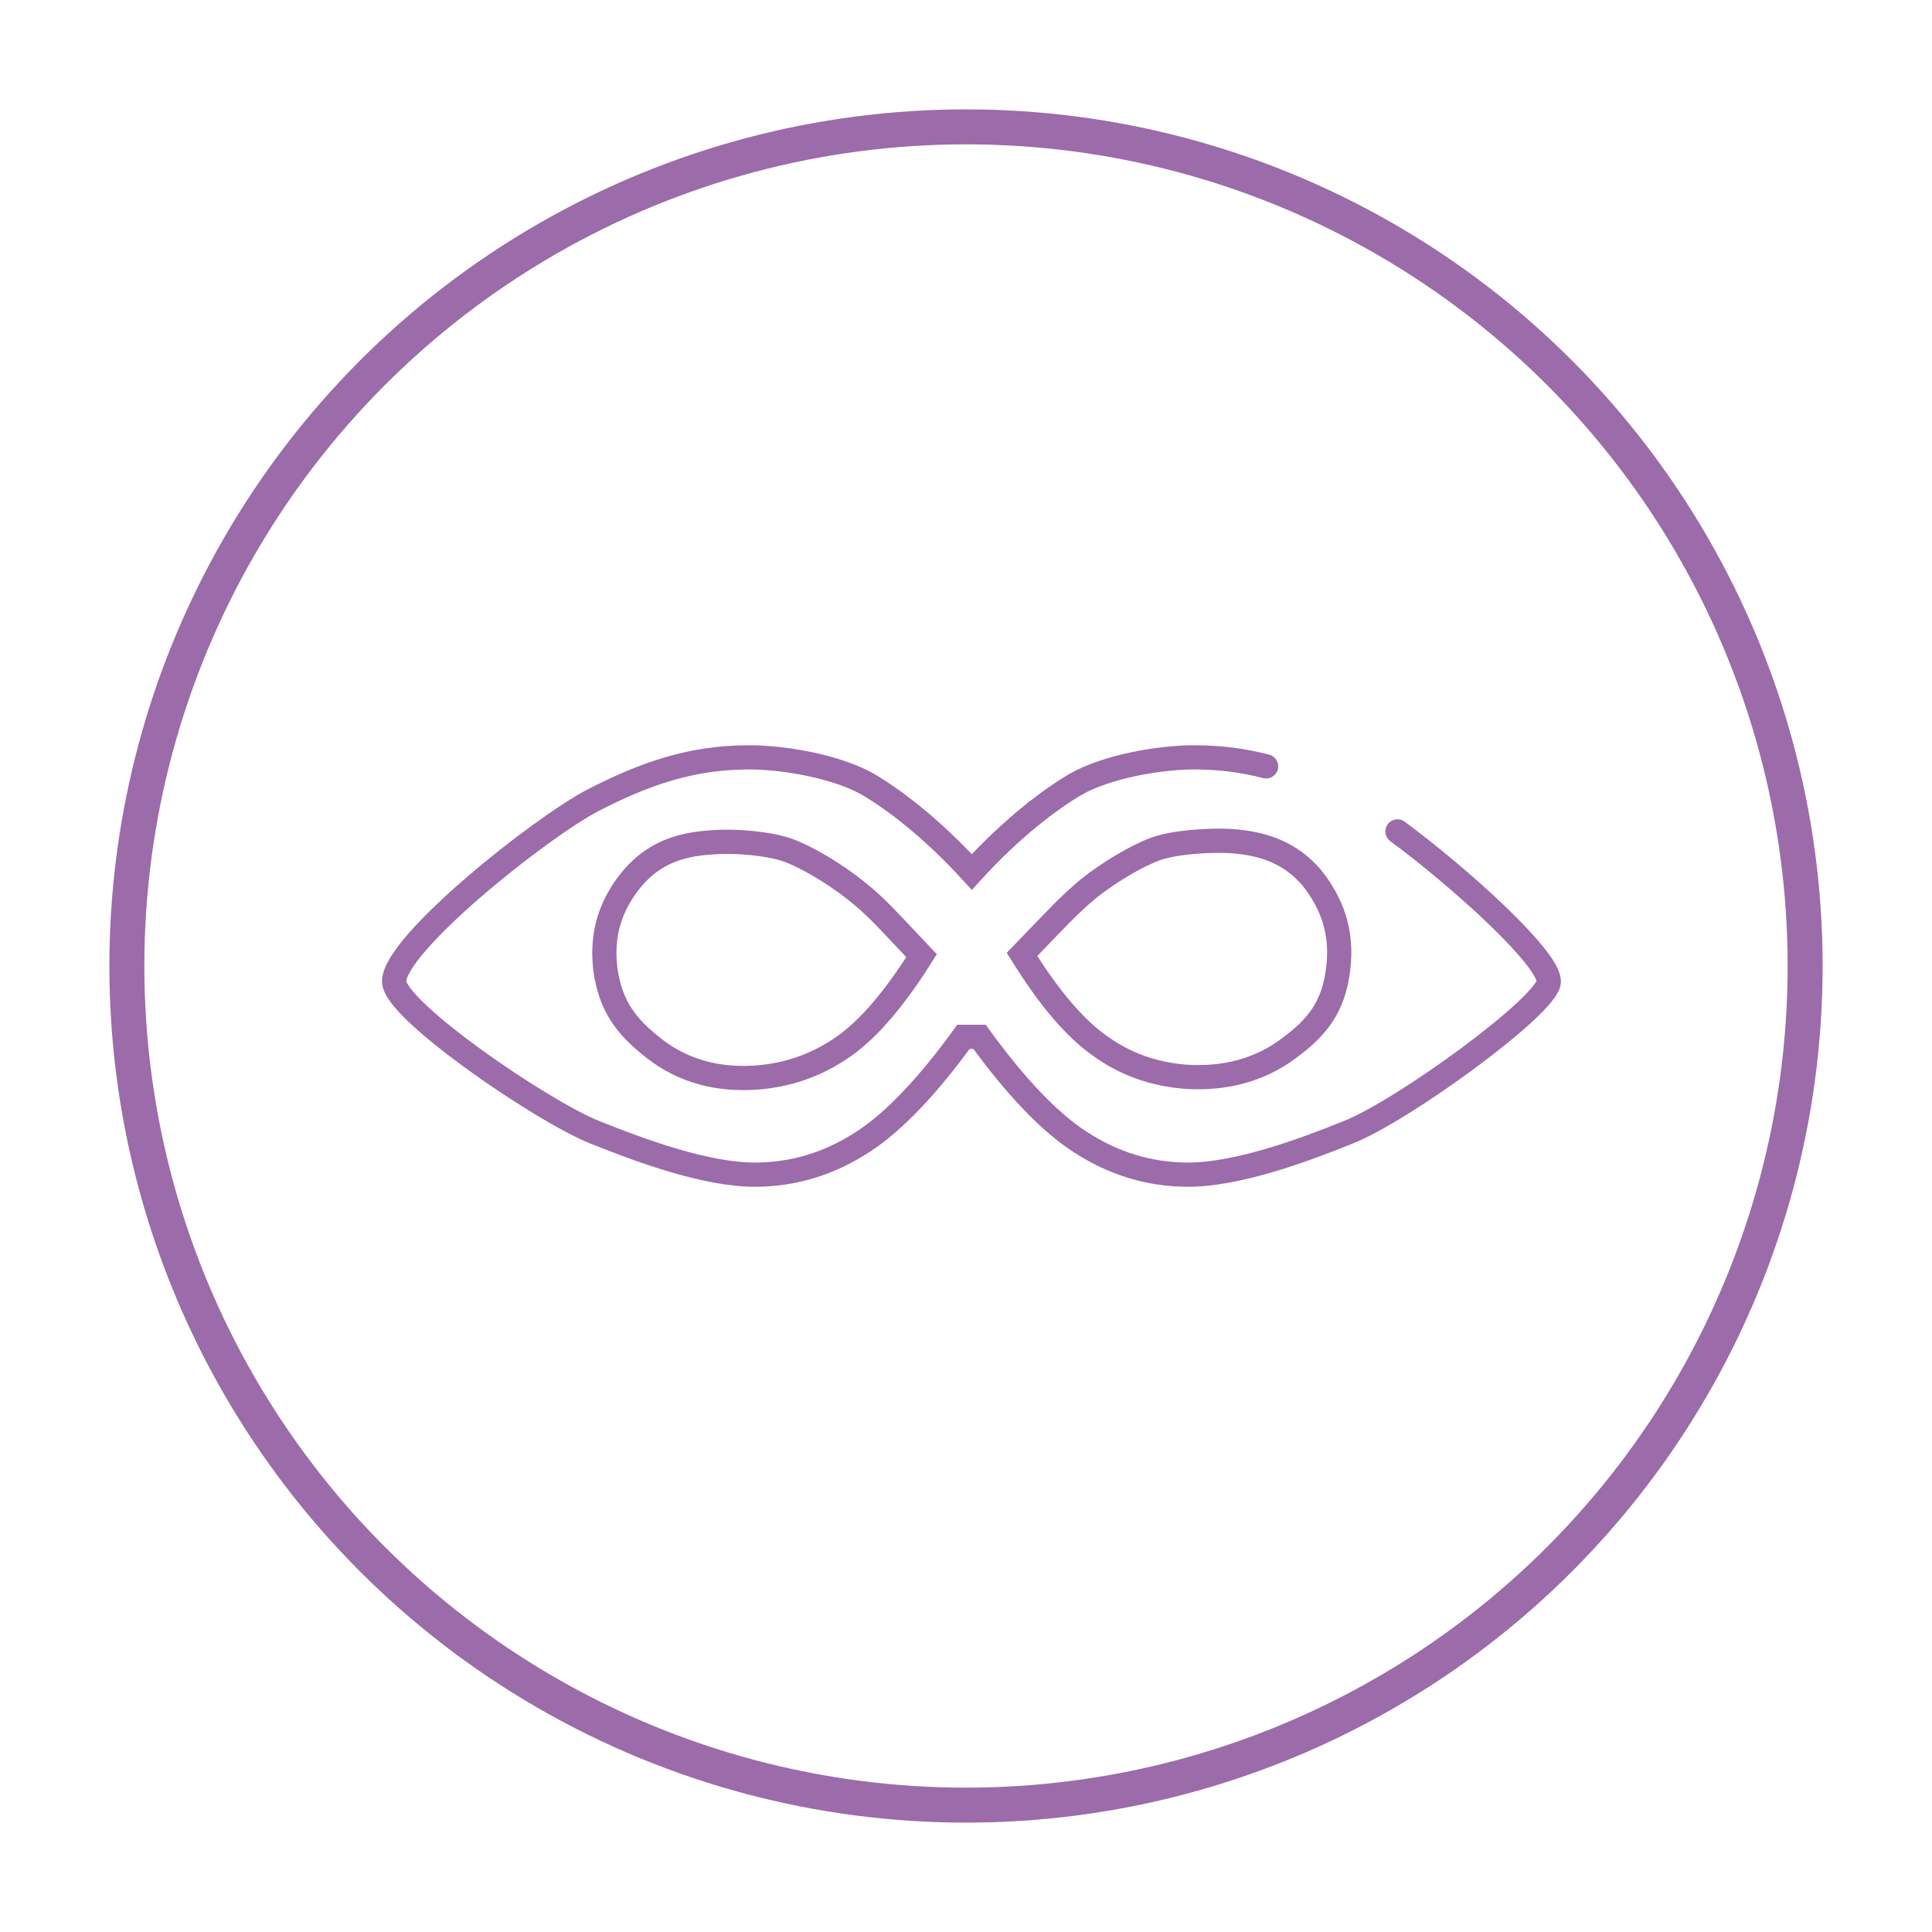
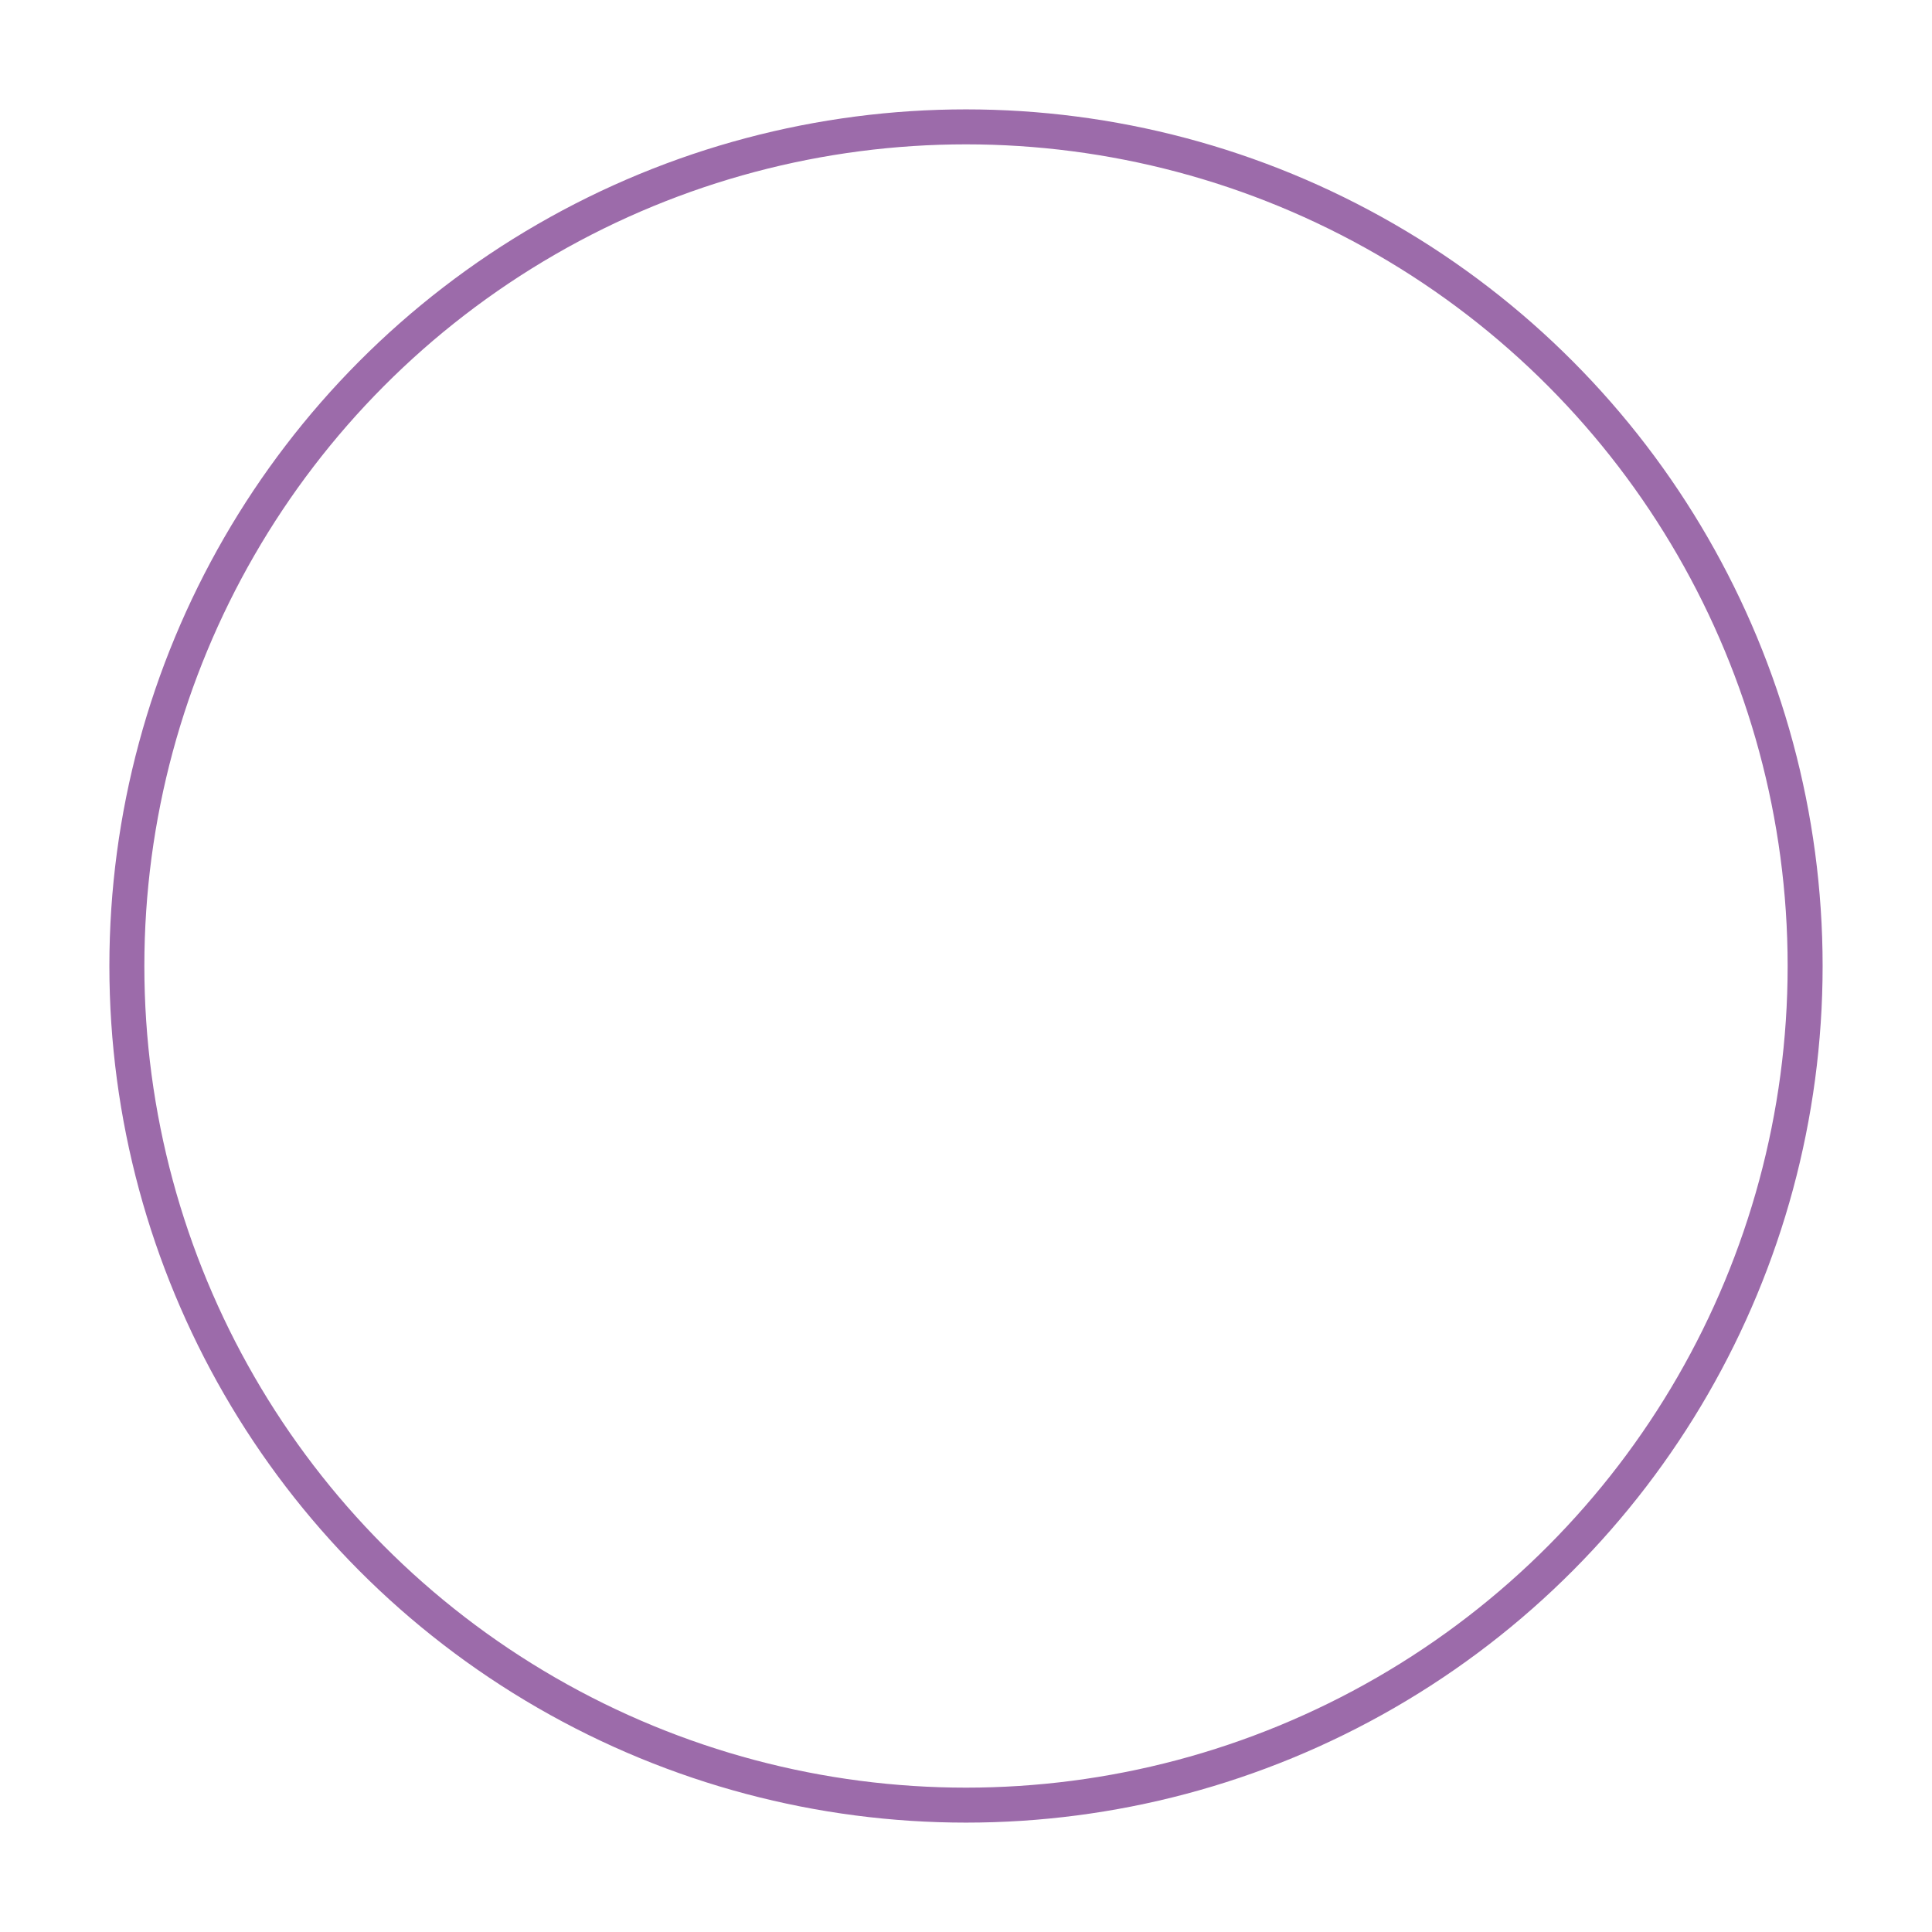
<svg xmlns="http://www.w3.org/2000/svg" version="1.1" id="Vrstva_1" x="0px" y="0px" viewBox="0 0 300 300" style="enable-background:new 0 0 300 300;" xml:space="preserve">
  <style type="text/css">
	.st0{fill:none;stroke:#9C6BAA;stroke-width:5.431;stroke-miterlimit:10;}
	.st1{fill:none;stroke:#9C6BAA;stroke-width:3.76;stroke-linecap:round;stroke-miterlimit:10;}
	.st2{fill:none;stroke:#9C6BAA;stroke-width:3.76;stroke-miterlimit:10;}
</style>
  <g>
    <circle class="st0" cx="150" cy="150" r="130.3" />
-     <path class="st1" d="M196.6,119c-3.5-0.9-7.1-1.4-11.1-1.4c-5.7,0-13.8,1.5-18.5,4.2c-3.9,2.3-9.7,6.6-16.1,13.6   c-6.4-7-12.2-11.3-16.1-13.6c-4.7-2.7-12.8-4.2-18.5-4.2c-8.9,0-16.1,2.5-24.1,6.6c-8.3,4.3-31,22.4-31,28.2   c0,4.4,22.7,20,31.1,23.4c7,2.8,17.2,6.6,24.9,6.6c6,0,11.6-1.7,16.8-5.1c4.8-3.1,10.1-8.7,15.6-16.3h2.5   c5.6,7.7,10.8,13.2,15.6,16.3c5.2,3.4,10.8,5.1,16.8,5.1c7.7,0,18-3.8,24.9-6.6c8.4-3.3,31.1-19.8,31.1-23.4   c0-3.6-13.5-15.9-23.5-23.3 M131,162.5c-4,2.8-8.4,4.4-13.3,4.8c-6.2,0.5-11.6-1-16-4.4c-4.4-3.4-6.9-6.6-7.7-12.4   c-0.7-5.8,1-10.2,4.1-14c3.2-3.8,7.1-5.4,12.5-5.7c3.6-0.3,8.9,0.2,11.7,1.2c2.8,1,7.1,3.5,10.5,6.2c3.4,2.7,4.6,4.2,10.3,10.2   C139,154.9,135,159.7,131,162.5z M207.8,150.4c-0.7,5.9-3.2,9.1-7.7,12.4c-4.4,3.3-9.8,4.8-16,4.4c-4.9-0.4-9.3-1.9-13.3-4.8   c-4-2.8-8-7.6-12.1-14.2c5.8-6,7-7.4,10.3-10.2c3.4-2.7,7.7-5.2,10.5-6.2c2.8-1,8.1-1.4,11.7-1.2c5.4,0.4,9.3,2,12.5,5.7   C206.8,140.2,208.5,144.7,207.8,150.4z" />
  </g>
  <g>
-     <circle class="st0" cx="554.1" cy="150" r="130.3" />
-     <path class="st1" d="M562.1,97.3c-0.7-20.6-4-36.3-8-36.3c-4.5,0-8.1,19.9-8.1,44.5s3.6,44.5,8.1,44.5c3.5,0,6.4-11.9,7.6-28.7" />
-     <ellipse transform="matrix(0.684 -0.73 0.73 0.684 56.297 476.622)" class="st2" cx="578.2" cy="173.3" rx="8.1" ry="33" />
+     <path class="st1" d="M562.1,97.3c-4.5,0-8.1,19.9-8.1,44.5s3.6,44.5,8.1,44.5c3.5,0,6.4-11.9,7.6-28.7" />
  </g>
</svg>